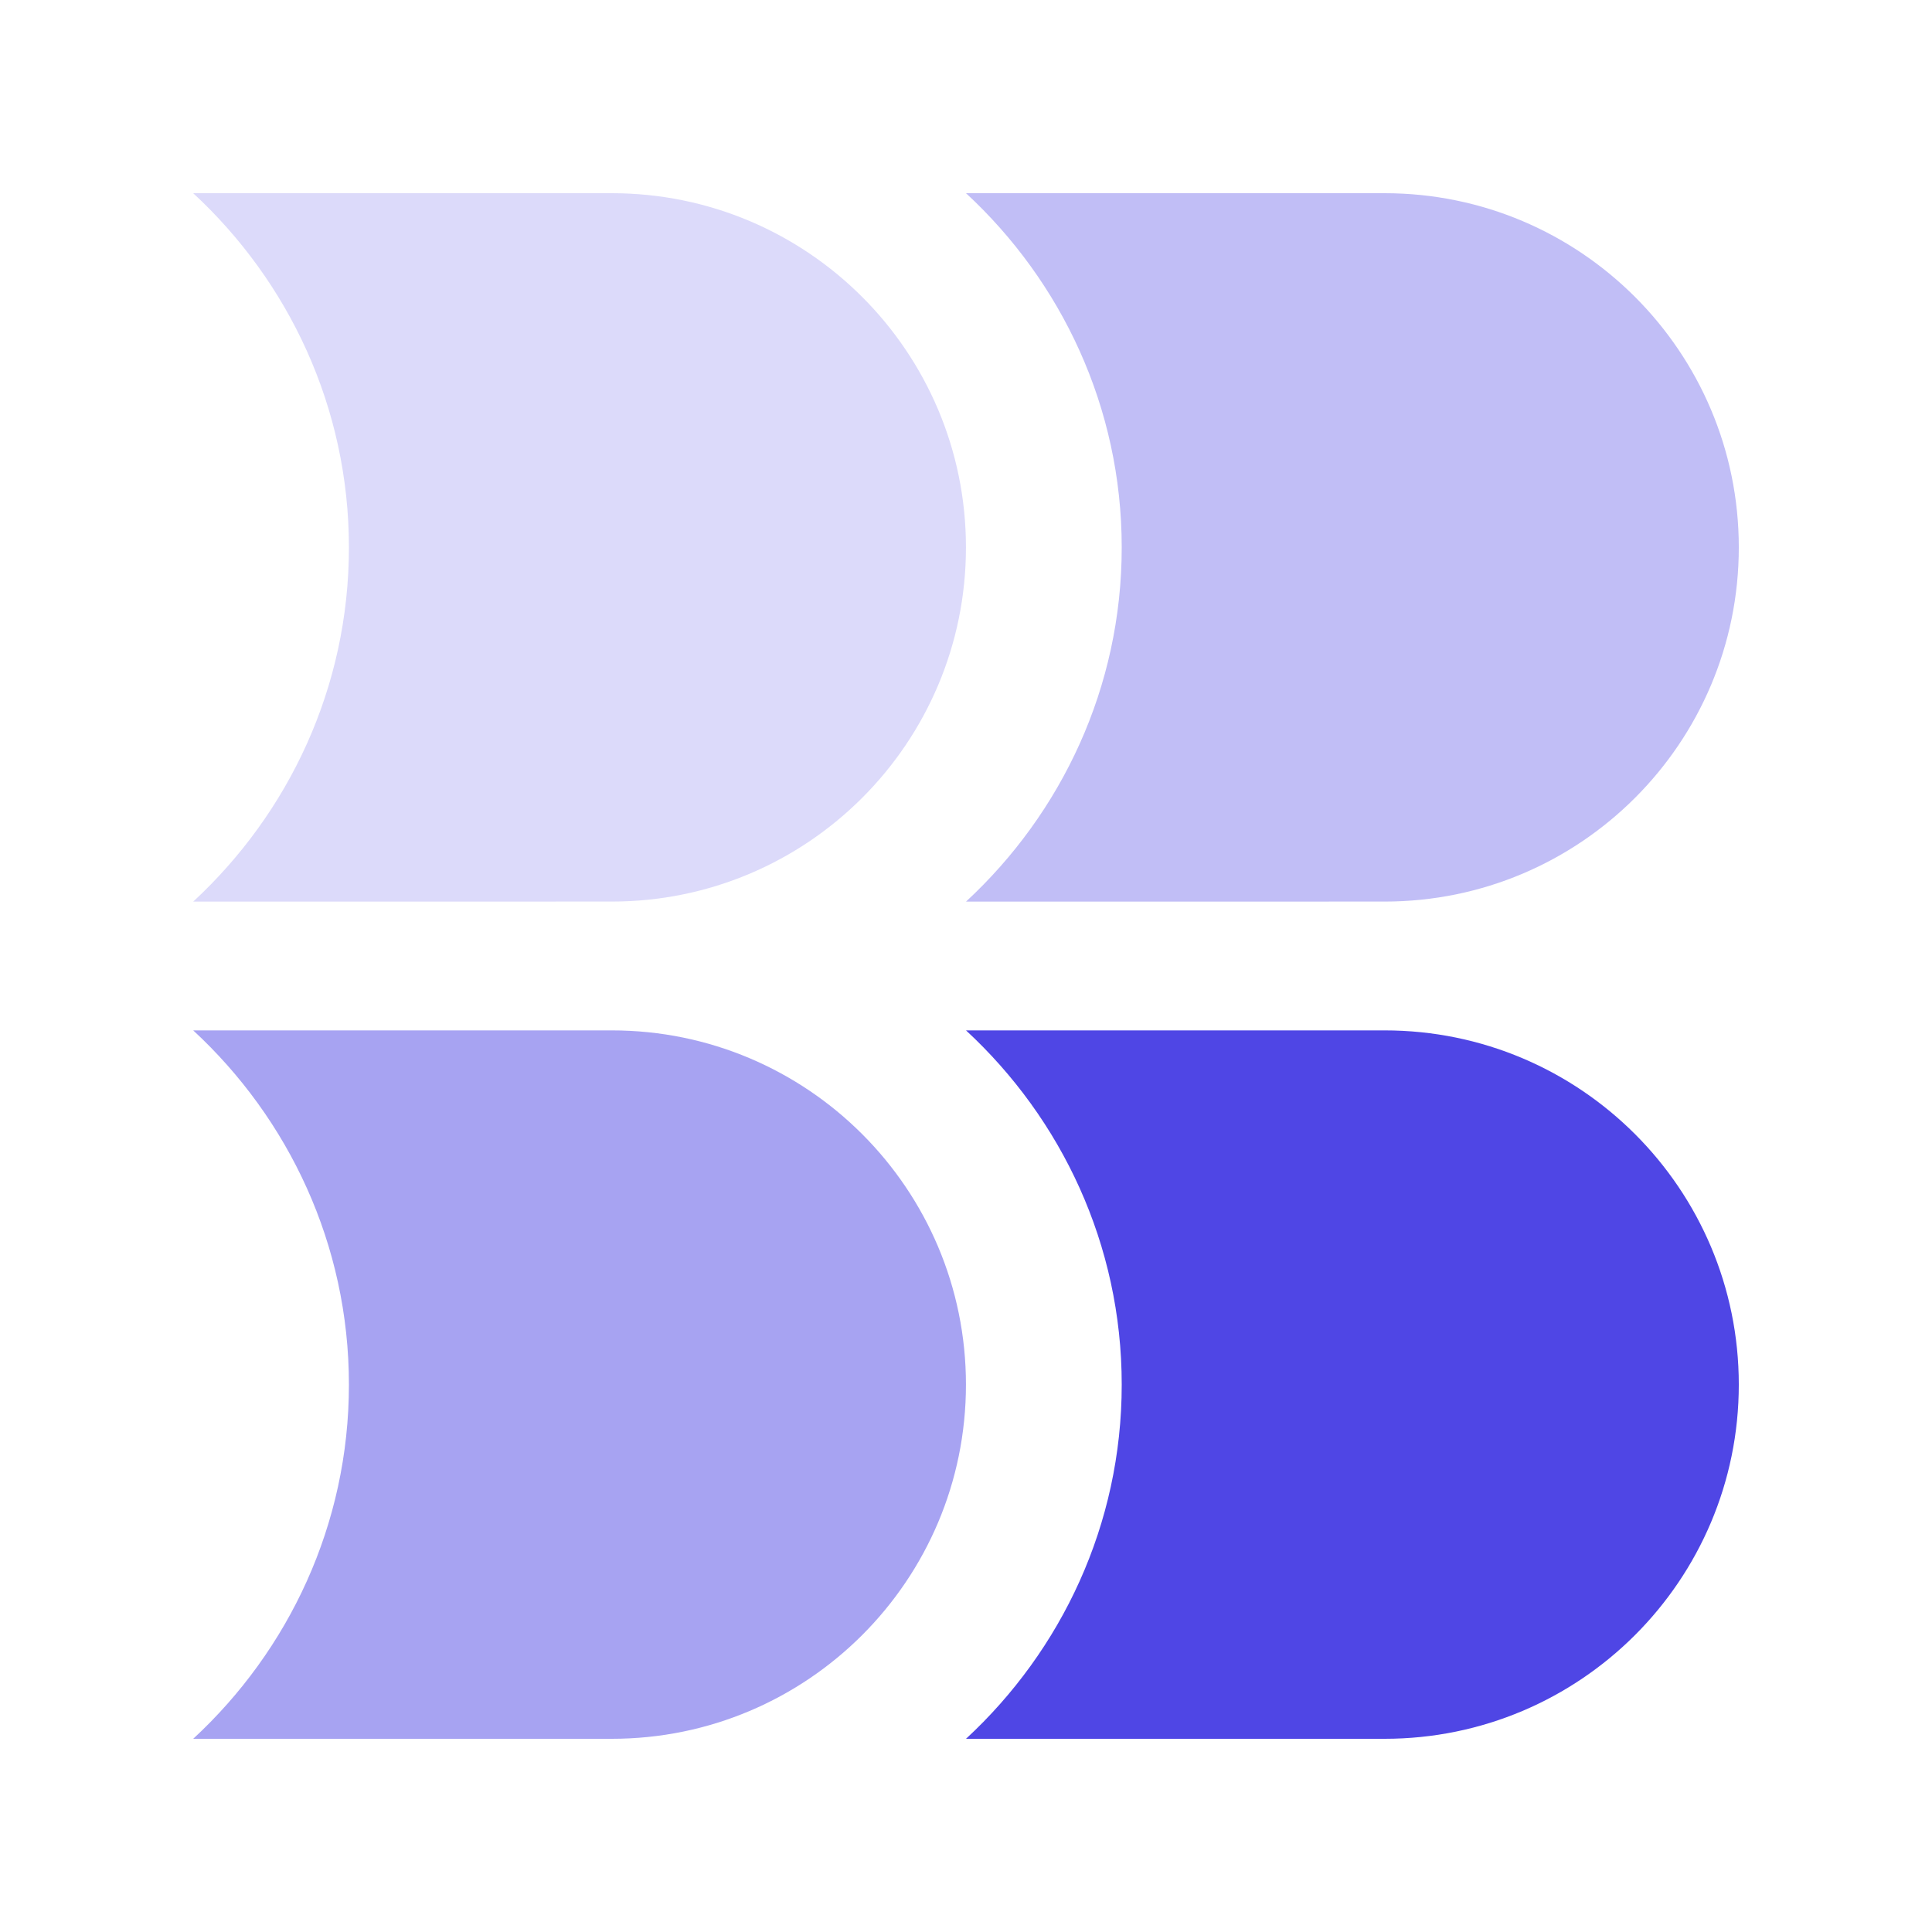
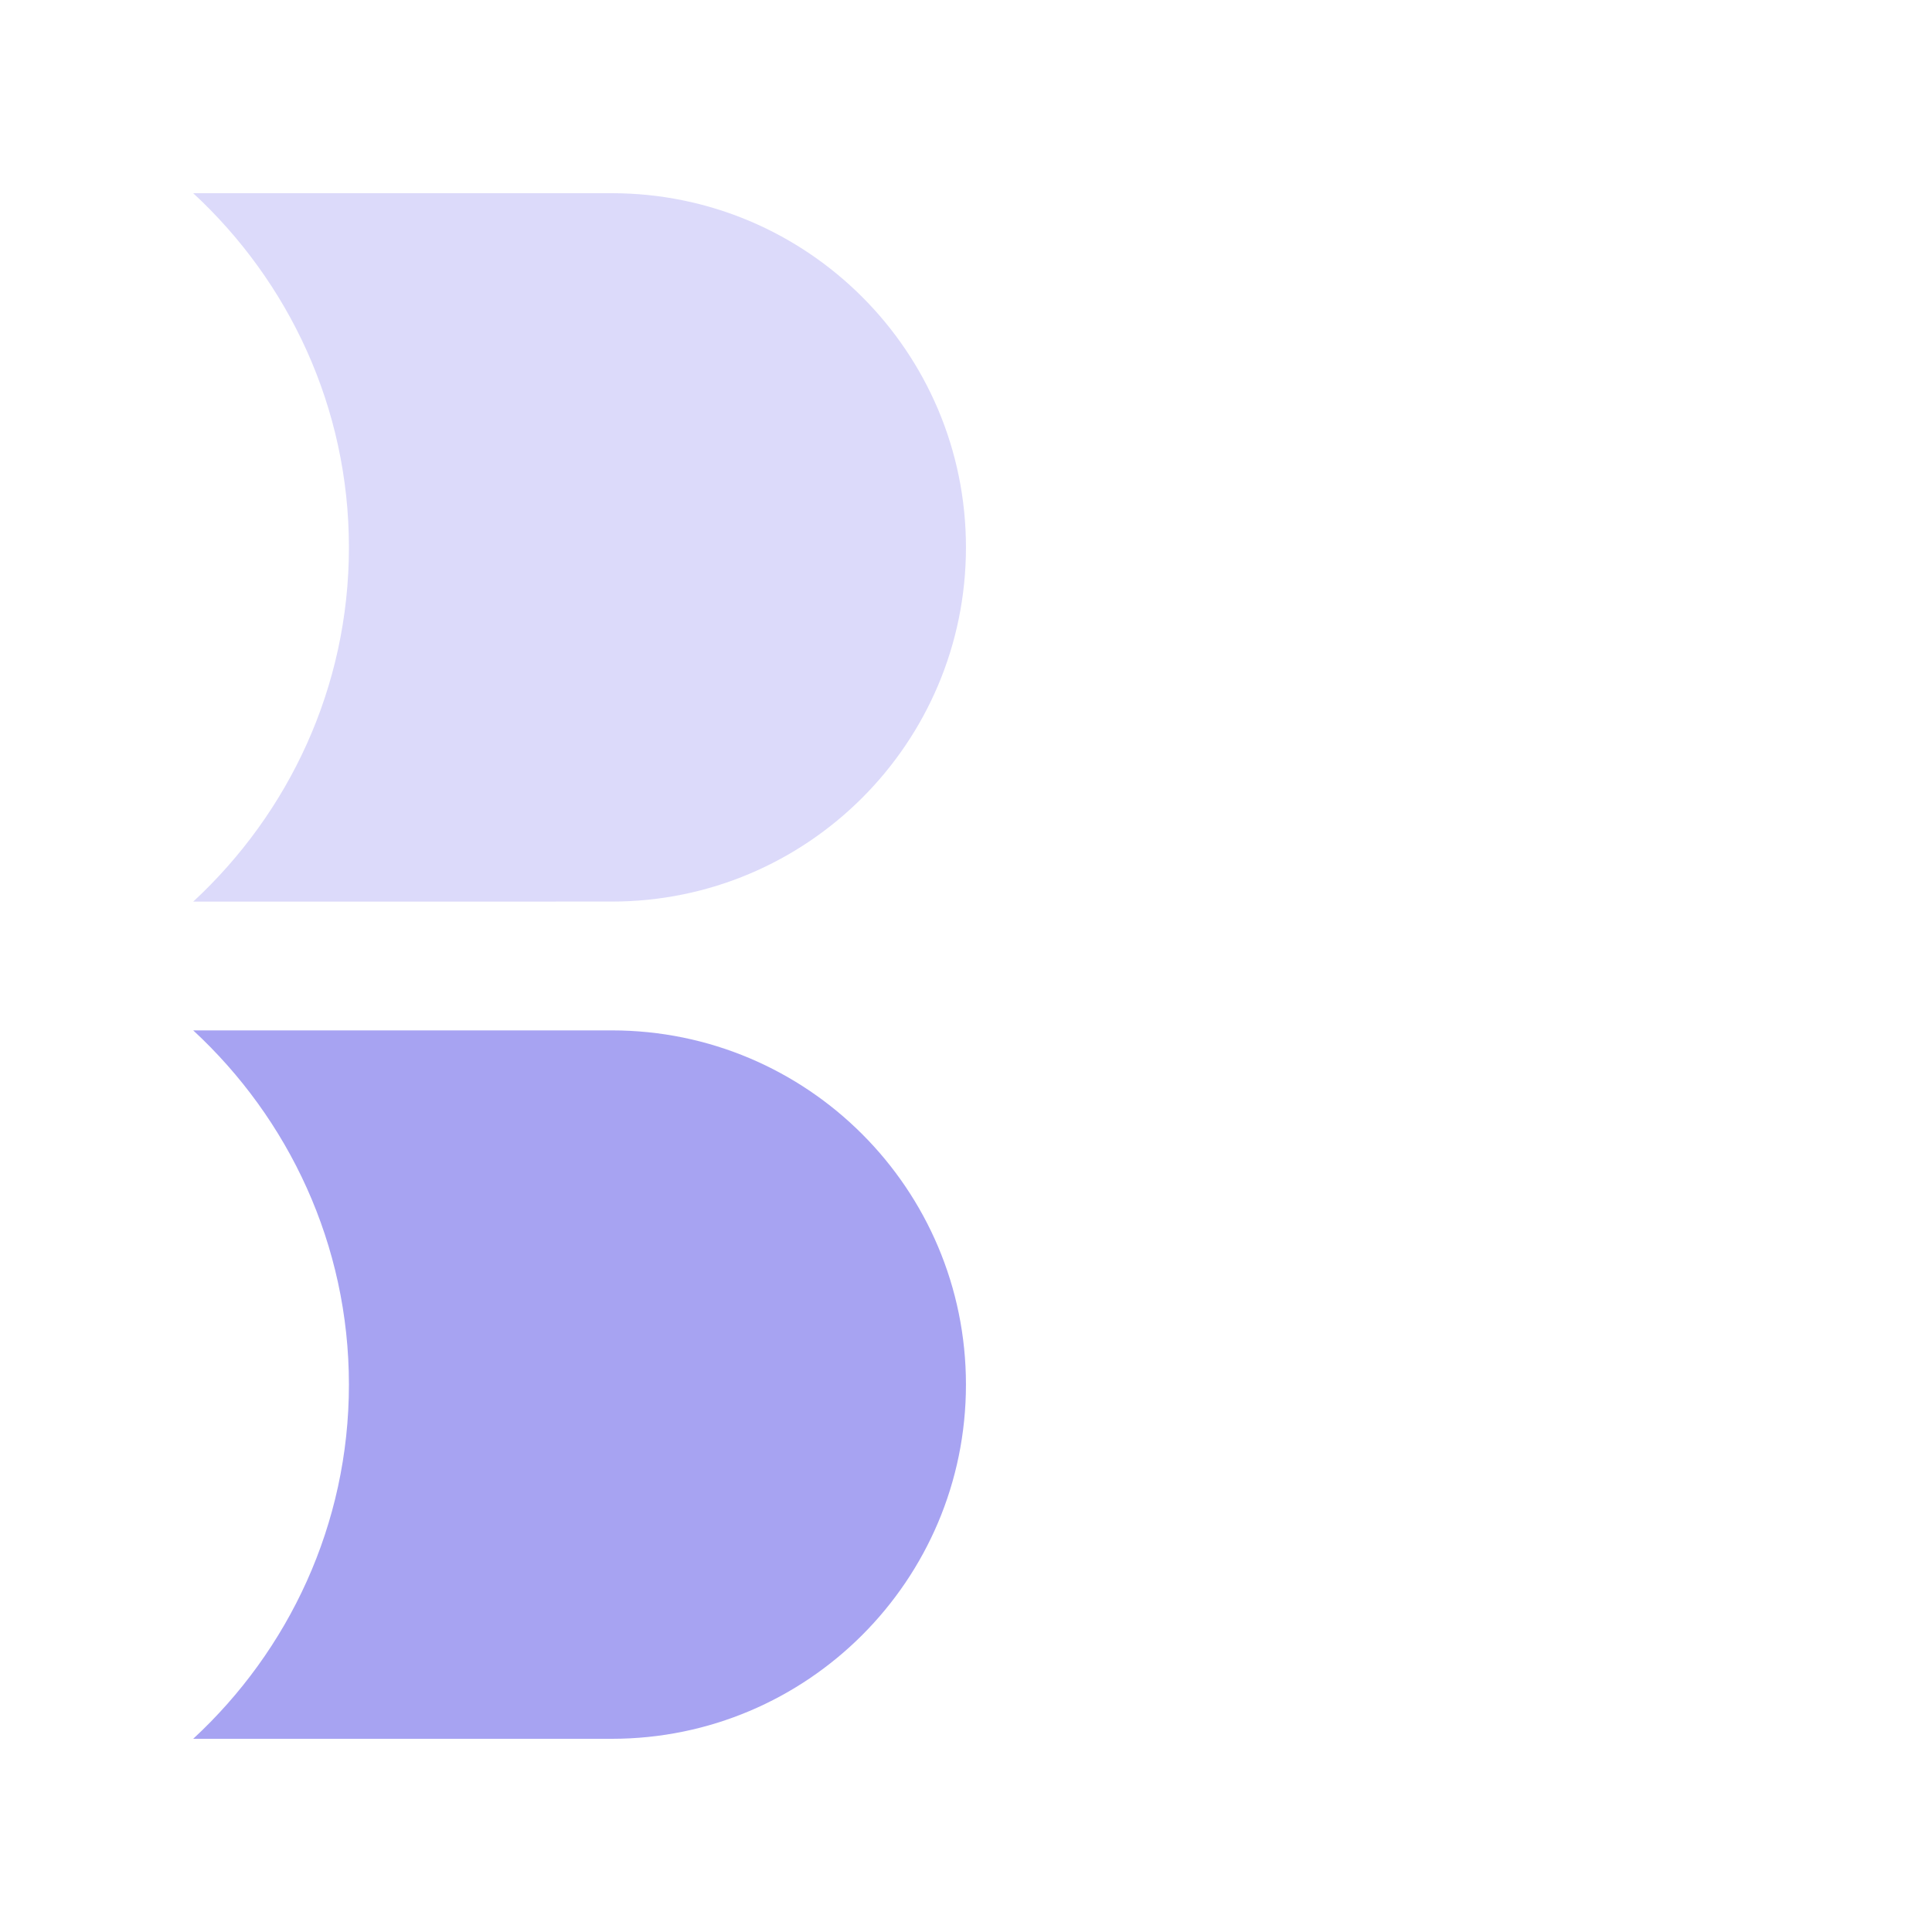
<svg xmlns="http://www.w3.org/2000/svg" width="40" height="40" viewBox="0 0 40 40" fill="none">
  <g id="Icon Finance">
-     <path id="Vector" d="M20 36C21.976 34.172 23.224 31.565 23.224 28.667C23.224 25.768 21.976 23.161 20 21.333H28.667C32.716 21.333 36 24.617 36 28.667C36 32.716 32.716 36 28.667 36H20Z" fill="#4F46E5" />
    <path id="Vector_2" d="M4 36C5.976 34.172 7.224 31.565 7.224 28.667C7.224 25.768 5.976 23.161 4 21.333H12.667C16.715 21.333 19.999 24.617 19.999 28.667C19.999 32.716 16.715 36 12.667 36H4Z" fill="#A7A3F2" />
-     <path id="Vector_3" d="M20 18.667C21.976 16.838 23.224 14.232 23.224 11.334C23.224 8.435 21.976 5.828 20 4H28.667C32.716 4 36 7.284 36 11.333C36 15.383 32.716 18.666 28.667 18.666L20 18.667Z" fill="#C1BEF6" />
    <path id="Vector_4" d="M4 18.667C5.976 16.838 7.224 14.232 7.224 11.334C7.224 8.435 5.976 5.828 4 4H12.667C16.715 4 19.999 7.284 19.999 11.333C19.999 15.383 16.715 18.666 12.667 18.666L4 18.667Z" fill="#DCDAFA" />
  </g>
</svg>